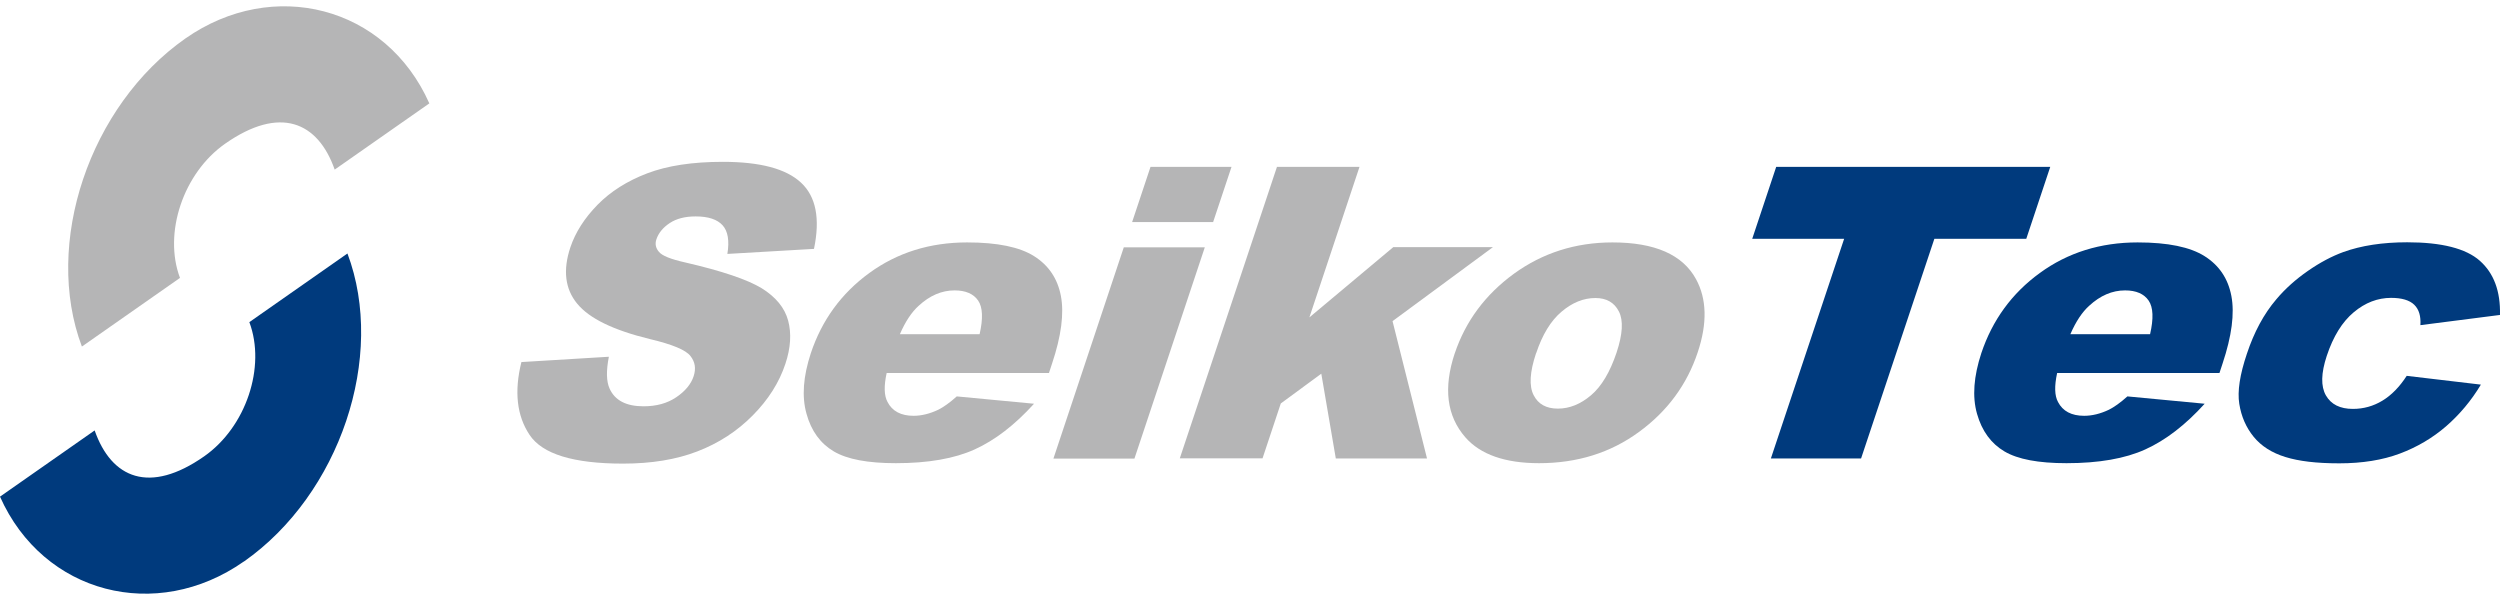
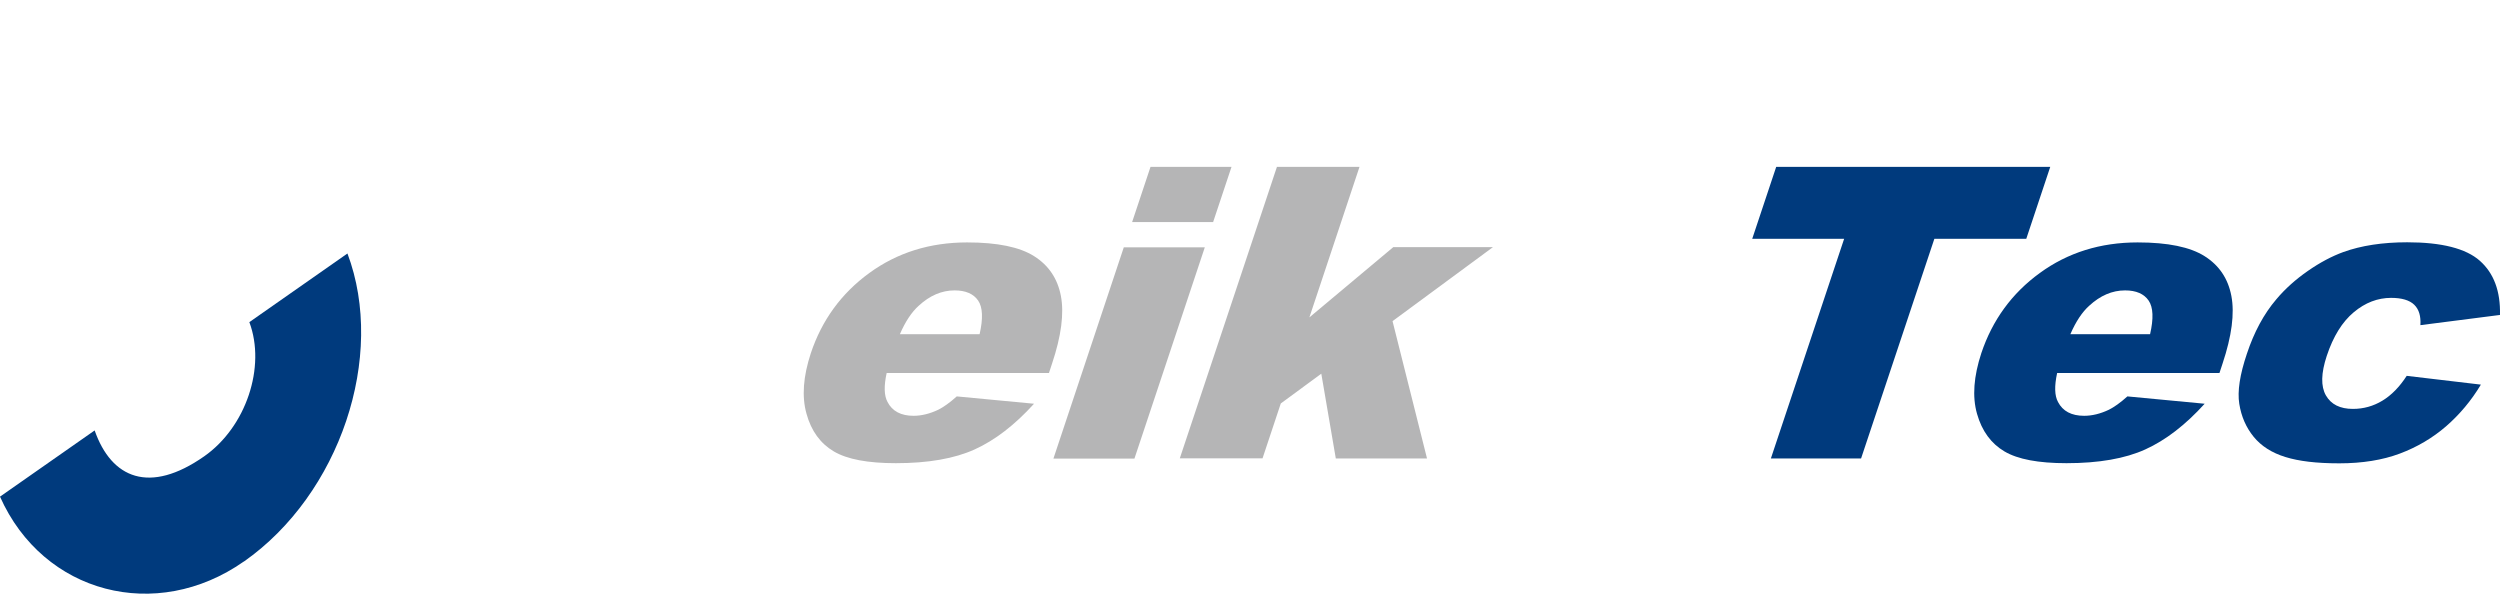
<svg xmlns="http://www.w3.org/2000/svg" width="150" height="36" viewBox="0 0 150 36" fill="none">
-   <path d="M11.126 2.307C5.369 6.341 2.586 14.614 4.913 20.793L10.799 16.674C9.79 13.985 10.997 10.383 13.505 8.624C16.788 6.323 19.072 7.297 20.081 10.176L25.76 6.203C23.157 0.351 16.375 -1.364 11.126 2.307Z" fill="#B5B5B6" />
  <path d="M14.633 33.694C20.39 29.661 23.174 21.388 20.847 15.209L14.961 19.328C15.969 22.017 14.763 25.619 12.255 27.377C8.971 29.678 6.688 28.704 5.679 25.826L0 29.799C2.603 35.642 9.385 37.366 14.625 33.694H14.633Z" fill="#003A7D" />
-   <path d="M31.276 21.724L36.532 21.405C36.369 22.241 36.377 22.879 36.576 23.318C36.895 24.025 37.575 24.378 38.609 24.378C39.385 24.378 40.04 24.198 40.574 23.835C41.109 23.474 41.462 23.051 41.617 22.577C41.772 22.103 41.703 21.715 41.428 21.362C41.152 21 40.342 20.664 38.997 20.345C36.8 19.811 35.352 19.104 34.628 18.216C33.904 17.337 33.766 16.209 34.223 14.838C34.525 13.942 35.068 13.089 35.852 12.287C36.636 11.486 37.636 10.857 38.834 10.4C40.032 9.943 41.54 9.71 43.367 9.71C45.607 9.71 47.167 10.124 48.063 10.96C48.96 11.796 49.218 13.115 48.839 14.933L43.642 15.235C43.772 14.45 43.677 13.873 43.358 13.52C43.039 13.166 42.505 12.985 41.738 12.985C41.109 12.985 40.592 13.115 40.187 13.382C39.782 13.649 39.514 13.976 39.385 14.356C39.29 14.631 39.342 14.881 39.532 15.105C39.713 15.338 40.238 15.553 41.135 15.752C43.332 16.26 44.849 16.777 45.702 17.294C46.547 17.82 47.081 18.466 47.288 19.233C47.495 20 47.443 20.871 47.124 21.828C46.754 22.948 46.099 23.982 45.159 24.93C44.22 25.878 43.117 26.593 41.841 27.084C40.566 27.576 39.075 27.817 37.386 27.817C34.413 27.817 32.542 27.248 31.775 26.093C31.008 24.947 30.845 23.491 31.284 21.724H31.276Z" fill="#B5B5B6" />
  <path d="M62.938 22.379H53.2C53.028 23.163 53.045 23.741 53.252 24.12C53.536 24.672 54.062 24.948 54.812 24.948C55.286 24.948 55.785 24.827 56.294 24.585C56.604 24.43 56.975 24.172 57.406 23.784L62.042 24.224C60.887 25.499 59.698 26.413 58.483 26.964C57.268 27.516 55.691 27.791 53.752 27.791C52.071 27.791 50.83 27.559 50.029 27.085C49.227 26.611 48.675 25.861 48.391 24.827C48.098 23.793 48.193 22.586 48.65 21.19C49.313 19.208 50.477 17.605 52.157 16.381C53.838 15.157 55.794 14.545 58.026 14.545C59.844 14.545 61.18 14.821 62.051 15.373C62.921 15.924 63.456 16.717 63.654 17.76C63.852 18.803 63.68 20.156 63.119 21.828L62.938 22.379ZM58.776 20.052C58.991 19.113 58.965 18.441 58.69 18.036C58.414 17.631 57.94 17.424 57.276 17.424C56.501 17.424 55.785 17.734 55.122 18.346C54.7 18.725 54.32 19.294 53.993 20.052H58.776Z" fill="#B5B5B6" />
  <path d="M67.428 14.838H72.289L68.066 27.516H63.205L67.428 14.838ZM69.031 10.012H73.891L72.788 13.322H67.928L69.031 10.012Z" fill="#B5B5B6" />
  <path d="M76.606 10.012H81.57L78.563 19.044L83.596 14.829H89.576L83.552 19.268L85.621 27.507H80.148L79.278 22.422L76.848 24.206L75.753 27.498H70.789L76.624 9.995L76.606 10.012Z" fill="#B5B5B6" />
-   <path d="M87.284 21.207C87.931 19.277 89.112 17.682 90.835 16.424C92.559 15.175 94.532 14.545 96.747 14.545C99.29 14.545 100.961 15.278 101.763 16.752C102.409 17.941 102.444 19.397 101.866 21.13C101.22 23.077 100.039 24.68 98.333 25.921C96.626 27.171 94.627 27.791 92.343 27.791C90.309 27.791 88.827 27.274 87.922 26.24C86.802 24.956 86.595 23.276 87.284 21.199V21.207ZM92.162 21.199C91.783 22.328 91.74 23.163 92.016 23.706C92.292 24.249 92.774 24.517 93.472 24.517C94.17 24.517 94.834 24.249 95.463 23.715C96.092 23.181 96.601 22.328 96.997 21.147C97.359 20.052 97.411 19.234 97.135 18.691C96.859 18.148 96.385 17.881 95.722 17.881C95.015 17.881 94.334 18.156 93.696 18.699C93.05 19.242 92.541 20.078 92.171 21.19L92.162 21.199Z" fill="#B5B5B6" />
  <path d="M106.581 10.012H123.015L121.576 14.33H116.061L111.665 27.507H106.253L110.648 14.33H105.133L106.572 10.012H106.581Z" fill="#003A7D" />
  <path d="M133.168 22.379H123.429C123.257 23.163 123.274 23.741 123.481 24.12C123.766 24.672 124.291 24.948 125.05 24.948C125.524 24.948 126.024 24.827 126.532 24.585C126.842 24.43 127.213 24.172 127.644 23.784L132.28 24.224C131.125 25.499 129.936 26.413 128.721 26.964C127.506 27.516 125.929 27.791 123.99 27.791C122.309 27.791 121.068 27.559 120.267 27.085C119.465 26.611 118.914 25.861 118.621 24.827C118.328 23.793 118.422 22.586 118.879 21.19C119.543 19.208 120.706 17.605 122.387 16.381C124.067 15.157 126.024 14.545 128.256 14.545C130.074 14.545 131.41 14.821 132.28 15.373C133.151 15.924 133.685 16.717 133.883 17.76C134.081 18.803 133.909 20.156 133.349 21.828L133.168 22.379ZM129.005 20.052C129.221 19.113 129.195 18.441 128.919 18.036C128.643 17.631 128.169 17.424 127.506 17.424C126.73 17.424 126.015 17.734 125.351 18.346C124.929 18.725 124.55 19.294 124.222 20.052H129.005Z" fill="#003A7D" />
  <path d="M144.406 22.551L148.853 23.077C148.275 24.042 147.577 24.87 146.767 25.576C145.948 26.283 145.026 26.826 143.992 27.214C142.958 27.602 141.743 27.8 140.355 27.8C138.968 27.8 137.934 27.671 137.123 27.421C136.313 27.171 135.676 26.766 135.219 26.206C134.762 25.645 134.478 24.99 134.357 24.232C134.236 23.474 134.392 22.474 134.814 21.224C135.245 19.923 135.831 18.837 136.572 17.967C137.106 17.329 137.744 16.76 138.477 16.252C139.209 15.743 139.916 15.373 140.597 15.123C141.674 14.735 142.949 14.537 144.432 14.537C146.5 14.537 147.956 14.907 148.792 15.648C149.628 16.39 150.033 17.467 149.999 18.897L145.224 19.509C145.259 18.966 145.138 18.561 144.854 18.285C144.57 18.01 144.104 17.872 143.466 17.872C142.665 17.872 141.915 18.156 141.226 18.734C140.536 19.311 139.993 20.181 139.605 21.354C139.261 22.396 139.244 23.181 139.554 23.724C139.864 24.267 140.407 24.534 141.174 24.534C141.812 24.534 142.398 24.37 142.941 24.042C143.484 23.715 143.975 23.215 144.414 22.534L144.406 22.551Z" fill="#003A7D" />
</svg>